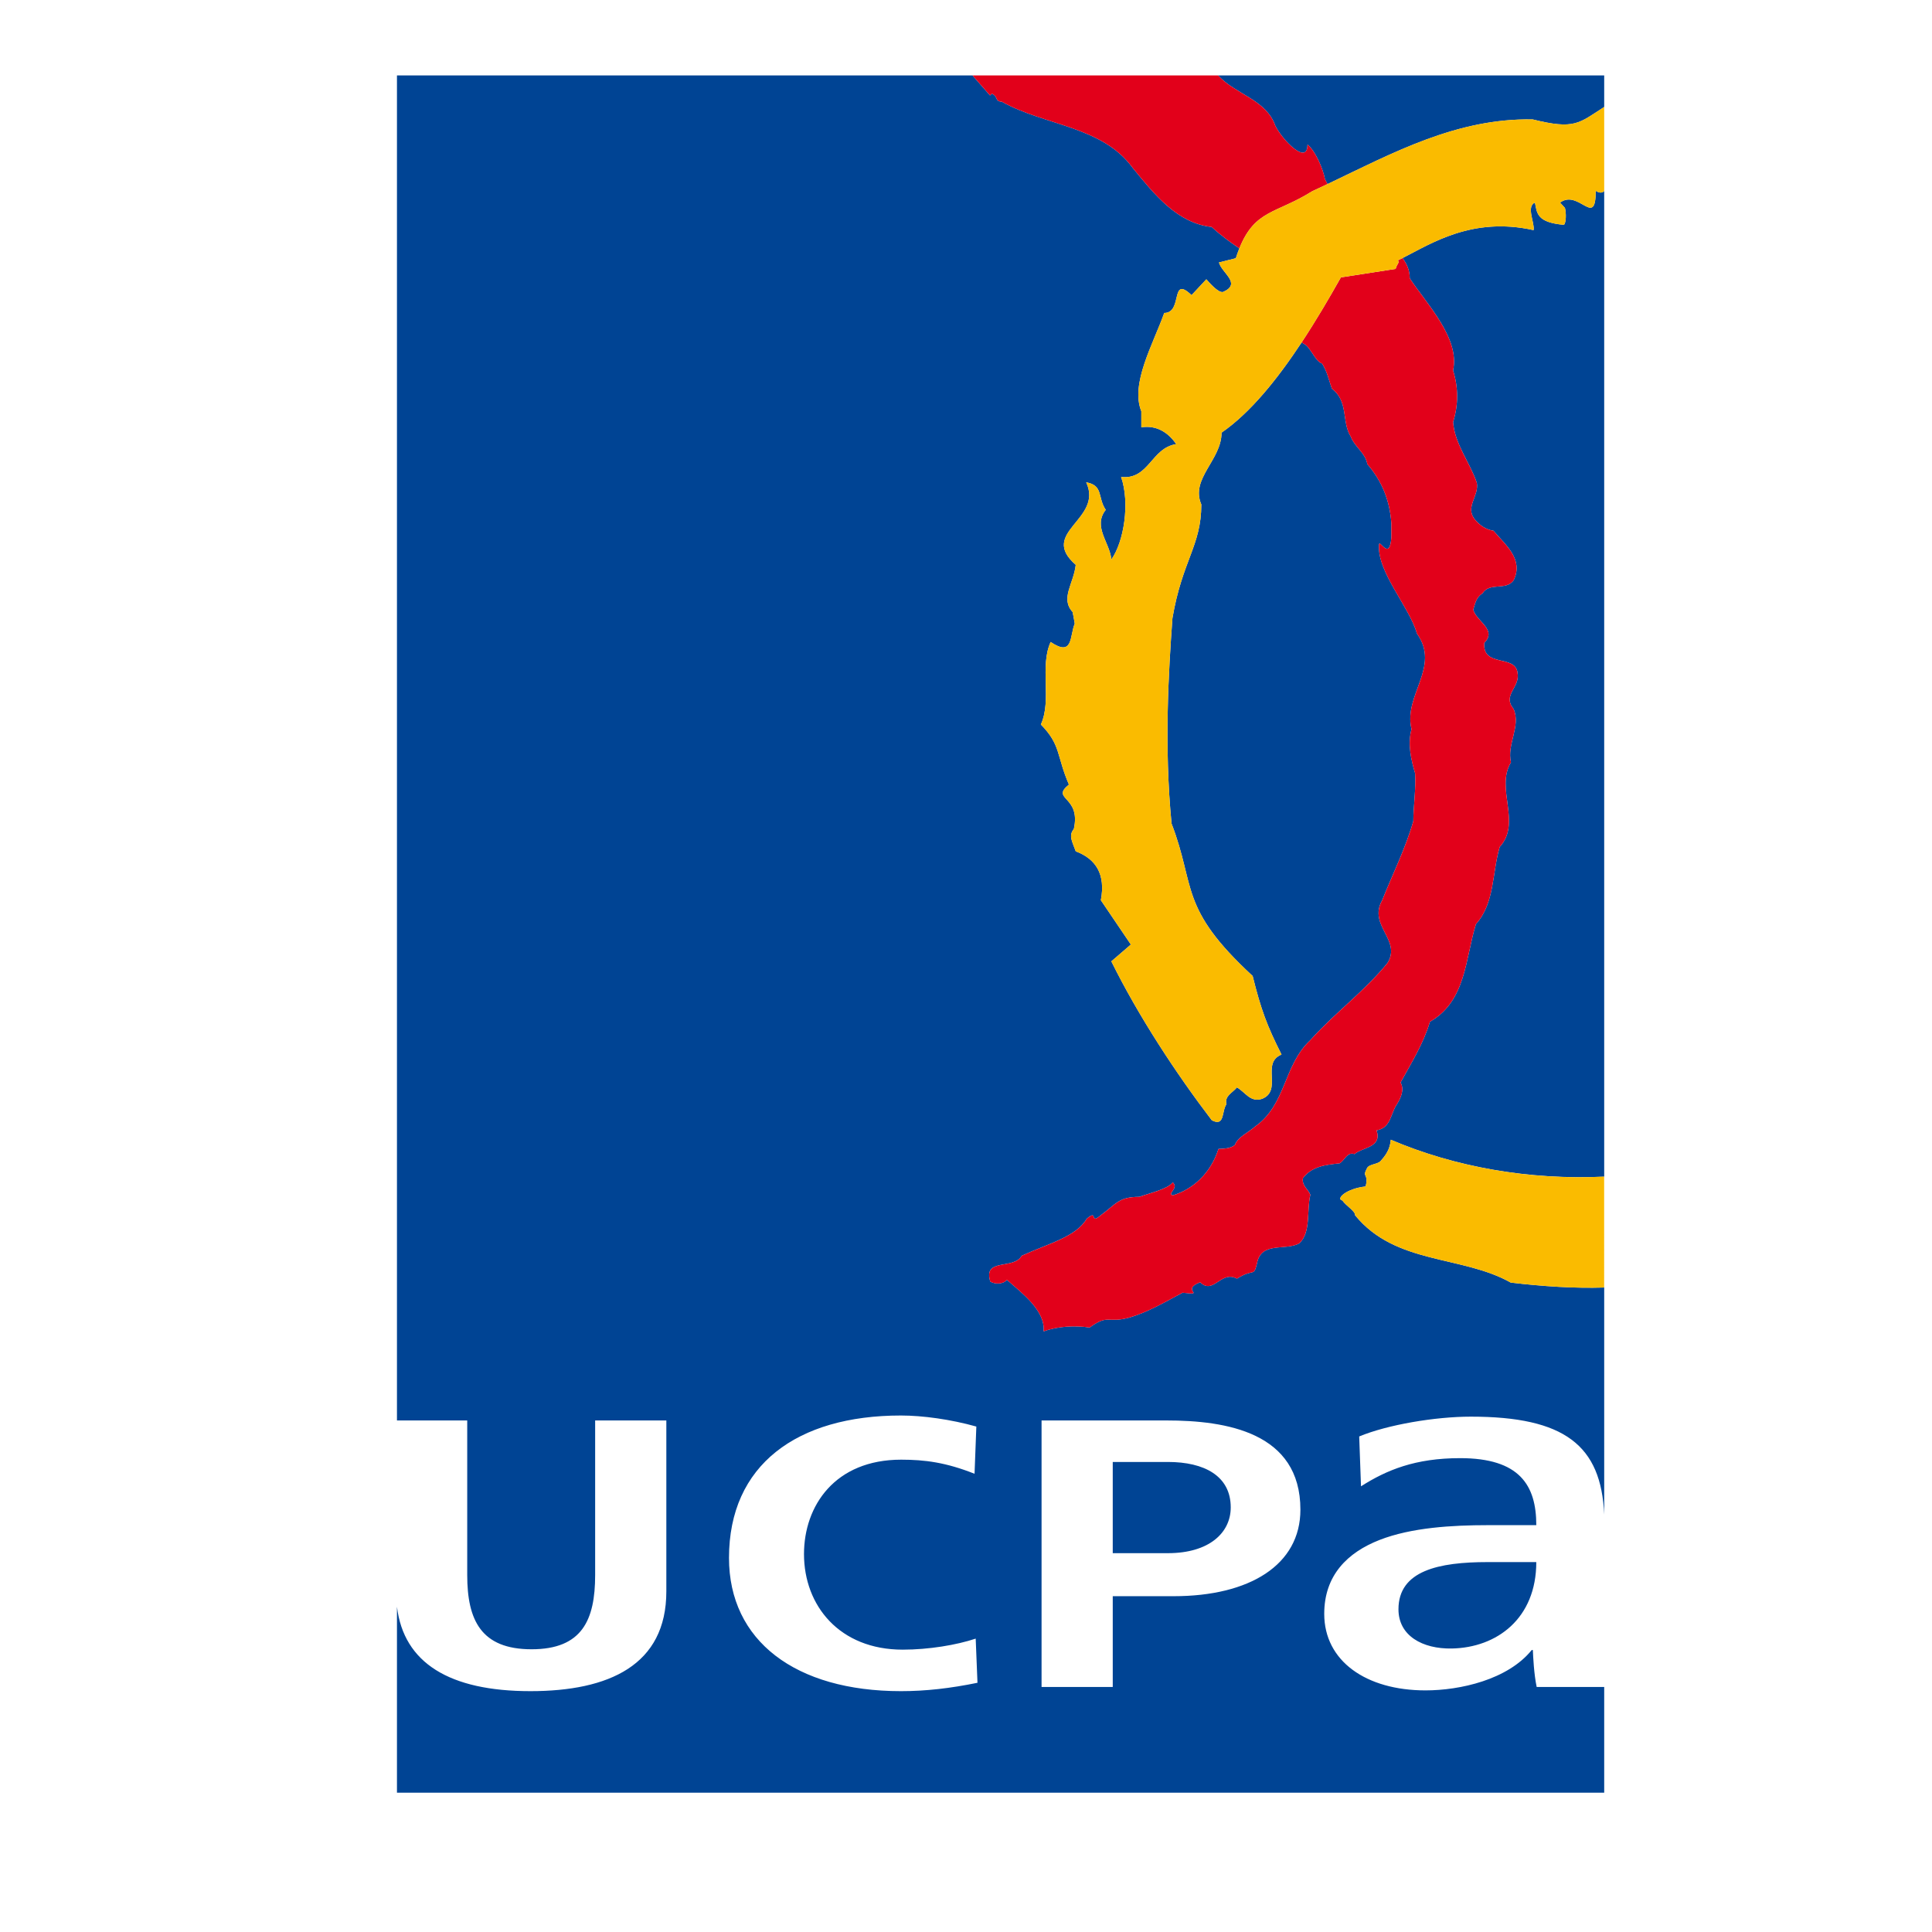
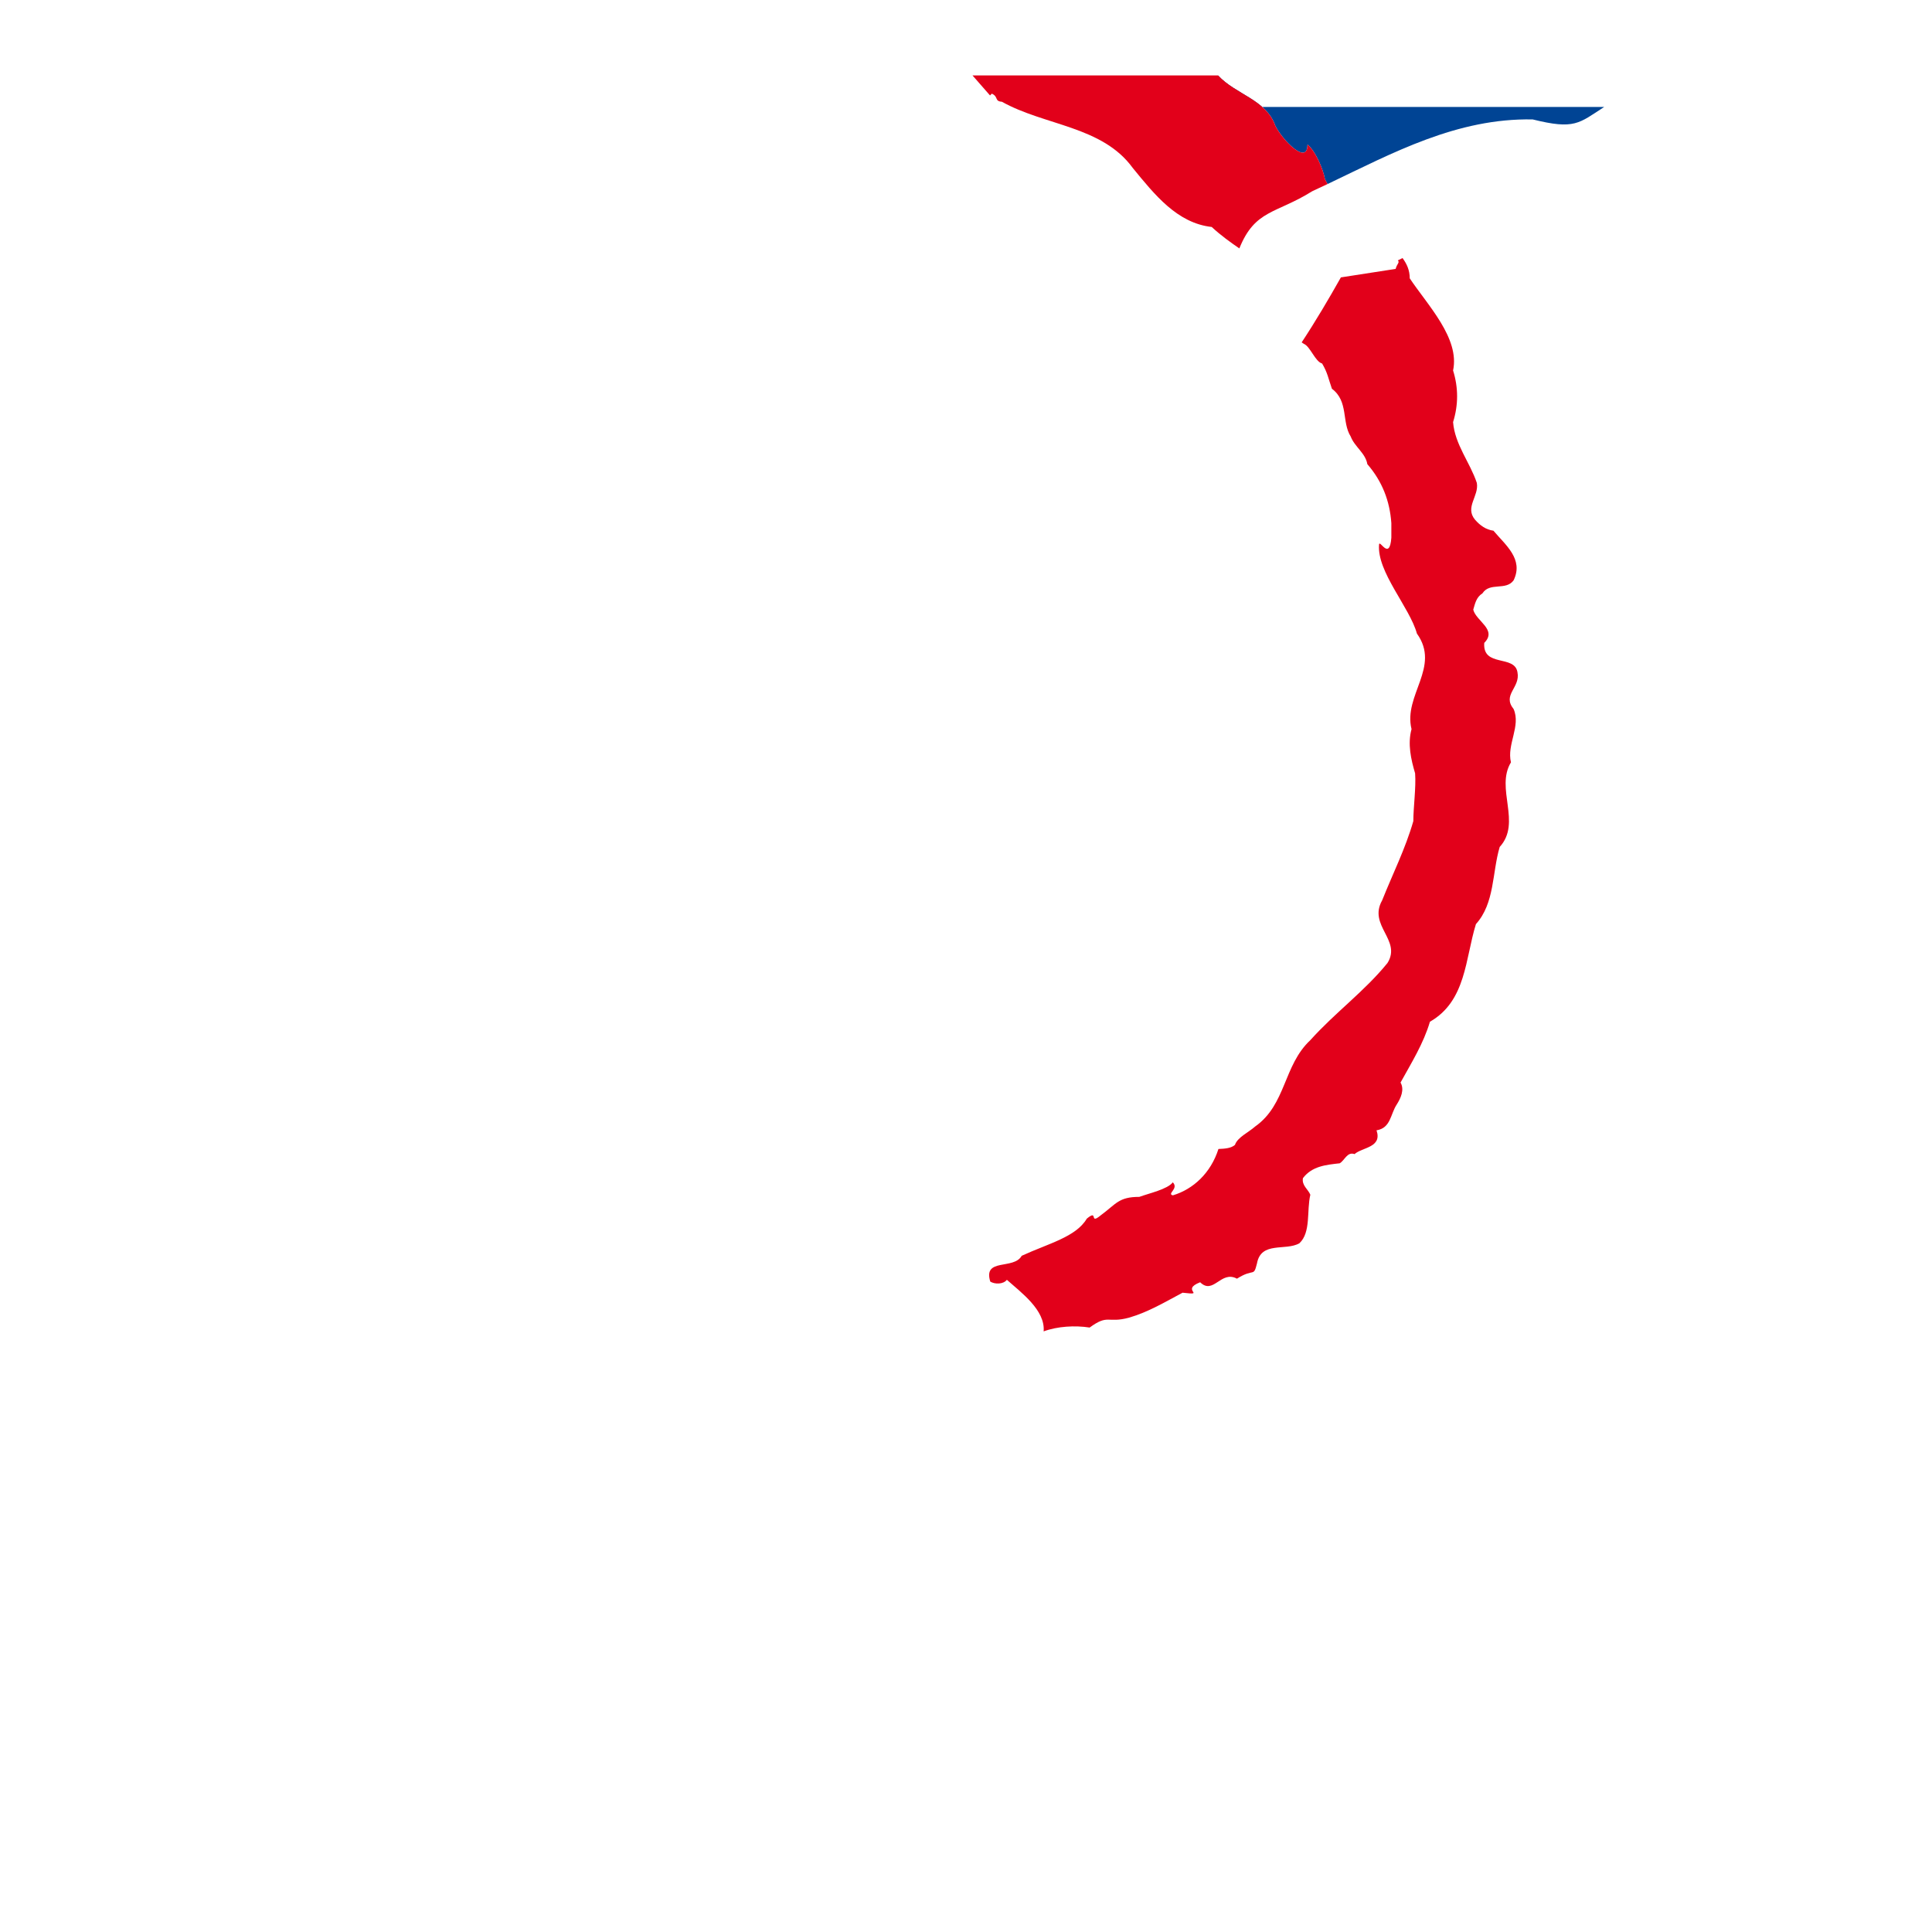
<svg xmlns="http://www.w3.org/2000/svg" version="1.1" id="Layer_1" width="636.093" height="636.091" viewBox="0 0 636.093 636.091" style="overflow:visible;enable-background:new 0 0 636.093 636.091;" xml:space="preserve">
  <polygon style="fill-rule:evenodd;clip-rule:evenodd;fill:#FFFFFF;" points="0,0 636.093,0 636.093,636.091 0,636.091 0,0 " />
-   <path style="fill:#004494;" d="M401.032,24.828c5.773,6.295,15.829,7.916,18.858,16.582c2.372,4.797,10.589,13.136,10.589,6.207  c2.554,1.932,5.096,7.929,5.733,11.293c0.262,0.587,0.562,1.143,0.88,1.683l0.444-0.21c21.096-10.063,42.143-21.528,67.083-21.064  c13.829,3.432,15.188,1.299,23.549-4.105V24.828H401.032z" />
+   <path style="fill:#004494;" d="M401.032,24.828c5.773,6.295,15.829,7.916,18.858,16.582c2.372,4.797,10.589,13.136,10.589,6.207  c2.554,1.932,5.096,7.929,5.733,11.293c0.262,0.587,0.562,1.143,0.88,1.683l0.444-0.21c21.096-10.063,42.143-21.528,67.083-21.064  c13.829,3.432,15.188,1.299,23.549-4.105H401.032z" />
  <rect x="130.415" y="462.952" style="fill:#FFFFFF;" width="397.485" height="100.485" />
-   <path style="fill:#004494;" d="M460.431,529.845c0,8.725,7.925,13.088,17.552,12.912c14.866-0.276,27.826-9.896,27.826-28.454  h-16.045C473.718,514.303,460.431,517.102,460.431,529.845z M505.935,555.416c-0.893-4.218-1.165-9.908-1.254-12.157h-0.377  c-7.896,9.778-23.603,13.286-34.971,13.286c-19.539,0-33.342-9.646-33.342-25.195c0-12.705,7.653-20.192,18.175-24.32  c10.519-4.122,24.048-4.885,35.598-4.885h16.045c0-13.161-5.517-22.062-25.067-22.062c-14.8,0-24.192,3.896-32.646,9.274  l-0.591-16.419c9.32-3.861,24.986-6.519,36.745-6.519c30.954,0,42.92,9.499,43.919,32.241V423.91  c-10.136,0.288-20.182-0.39-30.757-1.626c-16.079-9.058-37.948-5.828-51.267-22.178c0.133-1.34-3.126-3.199-4.161-4.851  c-2.307-0.464,1.157-3.927,7.625-4.621c0.319-1.144,0.486-2.552,0-3.465c-0.477-0.893,0.003-1.524,0.465-2.541  c0.646-1.441,3.814-1.254,4.617-2.542c2.539-2.771,3.004-4.851,3.217-6.842c21.098,9.009,45.455,13.282,70.261,12.164V62.846  c0,0-0.723,1.266-2.791,0c0,12.476-5.543-0.692-11.744,3.856l1.608,1.76c0.461,1.763,0.387,4.81-0.304,5.563  c-8.964-0.785-8.885-3.801-9.571-7.323c-2.987,1.257,0.008,6.803-0.454,9.066c-20.226-4.524-33.771,4.477-43.139,9.193  c1.387,1.878,2.372,3.978,2.372,6.677c5.891,8.835,16.536,19.734,14.265,30.335c1.765,5.637,1.765,11.358,0,16.996  c0.589,7.404,5.552,13.21,7.823,20.024c0.758,4.376-4.038,7.993-0.589,12.115c1.683,1.936,3.616,3.282,6.059,3.617  c3.954,4.714,10.013,9.34,6.646,16.323c-2.524,3.535-7.821,0.506-10.262,4.293c-2.104,1.345-2.442,3.448-3.033,5.385  c0.929,3.785,7.992,6.562,3.62,10.936c-0.587,8.163,10.013,3.787,10.938,9.677c1.008,5.134-5.13,7.32-1.263,12.115  c2.441,5.638-2.313,11.649-0.883,17.539c-5.218,8.582,3.615,19.856-3.704,27.851c-2.523,8.498-1.599,18.508-7.828,25.409  c-3.53,11.358-3.193,25.325-15.143,32.14c-2.104,7.15-6.059,13.462-9.675,20.022c1.347,2.357,0.084,5.135-1.259,7.237  c-2.104,3.198-1.938,7.741-6.648,8.497c1.933,5.723-4.713,5.554-7.235,7.827c-2.442-0.842-3.2,2.02-4.883,3.028  c-4.541,0.504-9.088,0.925-12.113,4.88c-0.423,2.438,1.683,3.618,2.438,5.467c-1.259,5.304,0.268,12.363-3.602,15.979  c-4.545,2.609-12.624-0.756-13.967,6.649c-1.18,4.71-0.87,1.393-6.591,5.008c-5.301-2.86-7.741,5.471-12.117,1.18  c-6.729,2.604,2.29,4.365-5.789,3.44c-5.723,3.029-11.252,6.371-17.646,8.223c-7.234,1.934-6.722-1.296-12.951,3.248  c-4.796-0.757-10.6-0.421-15.145,1.262c0.591-6.983-7.385-12.774-12.101-16.981c-1.176,1.514-3.954,1.514-5.468,0.588  c-2.441-7.908,7.739-3.787,10.347-8.497c8.754-4.04,17.864-6.171,21.429-12.225c3.954-3.282,0.617,2.201,4.571-1.081  c5.134-3.785,5.908-6.091,12.725-6.091c3.195-1.177,9.335-2.521,11.017-4.792c2.102,2.104-2.075,3.781,0.026,4.287  c6.732-2.019,12.485-7.354,15.008-15.262c2.186-0.086,4.17-0.249,5.434-1.341c0.841-2.523,4.374-4.038,6.645-6.058  c10.268-7.236,9.259-20.109,18.176-28.438c8.161-9.088,17.838-16.07,25.408-25.409c4.714-7.573-6.479-12.286-1.763-20.615  c3.447-8.664,7.654-16.996,10.262-26.081c0-4.544,0.928-11.021,0.588-15.735c-1.344-4.542-2.521-9.676-1.179-14.555  c-2.775-11.19,9.679-20.446,1.77-31.468c-2.369-8.64-13.207-20.298-12.462-29.304c0.154-1.87,3.467,5.543,4.047-2.247  c0-2.356,0-2.356,0-4.796c-0.502-7.32-3.025-13.798-7.908-19.436c-0.589-3.617-4.205-5.722-5.468-9.087  c-3.029-4.795-0.646-11.573-6.191-15.732c-1.261-3.617-1.412-5.235-3.232-8.316c-2.271-0.588-3.903-5.625-6.008-6.468l-0.718-0.479  c-8.025,12.167-16.88,23.163-26.38,29.726c0,9.056-10.336,15.094-6.662,23.646c0,13.584-6.258,18.372-9.507,37.442  c-1.267,17.428-2.78,42.028-0.293,67.624c8.054,20.868,2.268,27.62,26.7,50.17c2.754,11.068,4.691,16.317,9.512,25.875  c-6.887,2.766,0.462,11.822-6.429,14.589c-3.905,1.26-5.511-2.264-8.27-3.771c-1.376,1.76-4.135,2.766-3.445,5.535  c-1.606,2.262-0.46,7.545-4.819,5.28c-11.716-15.344-24.12-34.211-33.074-52.32l6.429-5.535l-9.878-14.589  c1.607-8.553-1.604-13.583-8.269-16.101c-1.148-3.269-2.462-5.109-0.623-7.373c2.433-10.955-7.824-9.576-1.624-14.606  c-4.135-9.559-2.575-12.984-9.235-19.776c3.673-8.048-0.458-19.116,3.216-27.167c7.493,5.05,6.229-1.969,7.935-6.039  c-0.213-1.313-0.438-2.601-0.696-3.823c-4.136-4.528,0.342-9.254,1.028-15.543c-12.402-10.817,9.188-14.842,3.444-27.167  c5.743,1.007,3.678,5.03,6.432,9.056c-4.362,5.535,1.38,10.816,1.842,16.35c4.13-5.784,6.2-18.613,3.213-27.167  c9.188,1.008,9.876-9.558,18.146-10.814c-2.759-4.025-6.661-6.289-11.484-5.535v-5.282c-3.674-9.056,3.869-22.054,7.543-32.368  c6.24,0,1.872-12.658,8.995-5.867l4.866-5.219c0.686,0.754,3.935,4.66,5.543,4.157c6.2-2.769-0.467-6.181-1.387-9.702l5.548-1.386  c0.376-1.175,0.767-2.243,1.166-3.233c-2.859-1.973-5.973-4.167-9.102-7.062c-11.359-1.262-18.765-10.602-26-19.435  C362.93,41.494,344,41.41,329.866,33.501c-2.524-0.168-1.049-1.658-3.32-2.669l-0.589,0.59l-5.776-6.595H130.695v442.844h23.134  v50.893c0,14.816,4.537,24.443,21.184,24.443c16.645,0,20.933-9.627,20.933-24.443v-50.893h23.439v56.284  c0,24.311-18.944,32.84-44.75,32.84c-26.64,0-41.691-9.277-43.94-27.784v61.222h397.474v-34.817H505.935z M321.825,554.039  c-8.882,1.819-16.962,2.757-25.208,2.757c-34.694,0-56.602-16.542-56.602-43.871c0-30.633,22.392-46.883,56.602-46.883  c7.158,0,16.416,1.271,24.833,3.637l-0.589,15.544c-9.424-3.735-16.376-4.64-24.156-4.64c-21.811,0-31.997,15.178-31.997,31.088  c0,16.978,11.691,31.462,32.5,31.462c8.556,0,17.717-1.521,24.03-3.634L321.825,554.039z M428.146,497.041  c0,18.221-16.738,28.492-41.742,28.492h-20.042v29.883h-23.438v-87.744h41.098C403.752,467.671,428.146,471.578,428.146,497.041z   M405.208,496.289c0-10.365-8.733-14.952-20.684-14.952h-18.162v30.031h18.162C398.05,511.368,405.208,504.69,405.208,496.289z" />
  <g>
    <path style="fill:#E2001A;" d="M326.546,30.833c2.271,1.011,0.796,2.5,3.32,2.669C344,41.41,362.93,41.494,372.942,55.292   c7.235,8.833,14.641,18.173,26,19.435c3.129,2.896,6.242,5.09,9.102,7.062c5.152-12.825,12.06-11.355,23.998-18.827   c1.683-0.775,3.369-1.567,5.051-2.37c-0.318-0.54-0.618-1.096-0.88-1.683c-0.638-3.364-3.18-9.361-5.733-11.293   c0,6.929-8.217-1.41-10.589-6.207c-3.029-8.666-13.085-10.287-18.858-16.582h-80.852l5.776,6.595L326.546,30.833z" />
    <path style="fill:#E2001A;" d="M441.092,383.006c1.683-1.009,2.44-3.87,4.883-3.028c2.522-2.273,9.168-2.104,7.235-7.827   c4.711-0.756,4.544-5.299,6.648-8.497c1.343-2.103,2.605-4.88,1.259-7.237c3.616-6.561,7.57-12.872,9.675-20.022   c11.949-6.814,11.612-20.781,15.143-32.14c6.229-6.901,5.305-16.911,7.828-25.409c7.319-7.994-1.514-19.269,3.704-27.851   c-1.431-5.89,3.324-11.901,0.883-17.539c-3.867-4.795,2.271-6.981,1.263-12.115c-0.925-5.89-11.524-1.514-10.938-9.677   c4.372-4.374-2.691-7.15-3.62-10.936c0.591-1.937,0.929-4.04,3.033-5.385c2.44-3.787,7.737-0.758,10.262-4.293   c3.367-6.983-2.691-11.609-6.646-16.323c-2.442-0.335-4.376-1.682-6.059-3.617c-3.449-4.122,1.347-7.739,0.589-12.115   c-2.271-6.814-7.234-12.62-7.823-20.024c1.765-5.638,1.765-11.359,0-16.996c2.271-10.601-8.374-21.5-14.265-30.335   c0-2.699-0.985-4.799-2.372-6.677c-0.524,0.264-1.041,0.519-1.54,0.754c0.69,0.754-0.276,1.054-0.734,2.814l-18.024,2.794   c-4.009,7.111-8.328,14.446-12.913,21.4l0.718,0.479c2.104,0.843,3.736,5.879,6.008,6.468c1.82,3.081,1.972,4.699,3.232,8.316   c5.546,4.159,3.162,10.938,6.191,15.732c1.263,3.365,4.879,5.47,5.468,9.087c4.883,5.638,7.406,12.115,7.908,19.436   c0,2.439,0,2.439,0,4.796c-0.58,7.79-3.893,0.377-4.047,2.247c-0.745,9.005,10.093,20.664,12.462,29.304   c7.909,11.021-4.545,20.277-1.77,31.468c-1.343,4.879-0.165,10.013,1.179,14.555c0.34,4.714-0.588,11.191-0.588,15.735   c-2.607,9.085-6.814,17.417-10.262,26.081c-4.716,8.33,6.477,13.042,1.763,20.615c-7.57,9.339-17.247,16.321-25.408,25.409   c-8.917,8.328-7.908,21.201-18.176,28.438c-2.271,2.02-5.804,3.534-6.645,6.058c-1.264,1.092-3.248,1.255-5.434,1.341   c-2.522,7.908-8.275,13.243-15.008,15.262c-2.102-0.506,2.075-2.183-0.026-4.287c-1.682,2.271-7.821,3.615-11.017,4.792   c-6.816,0-7.591,2.306-12.725,6.091c-3.954,3.282-0.617-2.201-4.571,1.081c-3.564,6.054-12.675,8.185-21.429,12.225   c-2.607,4.71-12.788,0.589-10.347,8.497c1.514,0.926,4.292,0.926,5.468-0.588c4.716,4.207,12.691,9.998,12.101,16.981   c4.545-1.683,10.349-2.019,15.145-1.262c6.229-4.544,5.717-1.314,12.951-3.248c6.395-1.852,11.924-5.193,17.646-8.223   c8.079,0.925-0.939-0.836,5.789-3.44c4.376,4.291,6.816-4.04,12.117-1.18c5.721-3.615,5.411-0.298,6.591-5.008   c1.343-7.405,9.422-4.04,13.967-6.649c3.869-3.616,2.343-10.676,3.602-15.979c-0.756-1.849-2.861-3.029-2.438-5.467   C432.004,383.931,436.551,383.51,441.092,383.006z" />
  </g>
-   <path style="fill:#FABB00;" d="M528.151,423.895c-9.673,0.339-19.928-0.348-30.739-1.611c-16.079-9.058-37.948-5.828-51.267-22.178  c0.133-1.34-3.126-3.199-4.161-4.851c-2.307-0.464,1.157-3.927,7.625-4.621c0.319-1.144,0.486-2.552,0-3.465  c-0.477-0.893,0.003-1.524,0.465-2.541c0.646-1.441,3.814-1.254,4.617-2.542c2.539-2.771,3.004-4.851,3.217-6.842  c21.292,9.088,45.899,13.369,70.243,12.141V423.895z M528.169,35.212c-8.36,5.404-9.72,7.538-23.549,4.105  c-27.103-0.503-49.608,13.079-72.578,23.645c-12.863,8.051-19.887,5.711-25.164,22.061l-5.548,1.386  c0.92,3.521,7.587,6.934,1.387,9.702c-1.608,0.503-4.857-3.403-5.543-4.157l-4.866,5.219c-7.123-6.791-2.755,5.867-8.995,5.867  c-3.674,10.314-11.217,23.312-7.543,32.368v5.282c4.823-0.754,8.726,1.51,11.484,5.535c-8.27,1.257-8.958,11.822-18.146,10.814  c2.987,8.554,0.917,21.383-3.213,27.167c-0.462-5.533-6.204-10.814-1.842-16.35c-2.754-4.025-0.688-8.049-6.432-9.056  c5.743,12.325-15.847,16.35-3.444,27.167c-0.687,6.289-5.164,11.015-1.028,15.543c0.258,1.223,0.483,2.51,0.696,3.823  c-1.705,4.07-0.441,11.089-7.935,6.039c-3.674,8.051,0.457,19.119-3.216,27.167c6.66,6.792,5.101,10.217,9.235,19.776  c-6.2,5.03,4.057,3.651,1.624,14.606c-1.839,2.264-0.525,4.104,0.623,7.373c6.664,2.518,9.876,7.548,8.269,16.101l9.878,14.589  l-6.429,5.535c8.954,18.109,21.358,36.977,33.074,52.32c4.359,2.265,3.213-3.019,4.819-5.28c-0.689-2.77,2.069-3.775,3.445-5.535  c2.759,1.508,4.364,5.031,8.27,3.771c6.891-2.767-0.458-11.823,6.429-14.589c-4.82-9.558-6.758-14.807-9.512-25.875  c-24.433-22.55-18.646-29.302-26.7-50.17c-2.487-25.596-0.974-50.196,0.293-67.624c3.249-19.07,9.507-23.858,9.507-37.442  c-3.674-8.553,6.662-14.591,6.662-23.646c14.93-10.312,28.265-31.572,39.293-51.126l18.024-2.794  c0.458-1.761,1.425-2.061,0.734-2.814c9.407-4.415,23.319-14.727,44.679-9.947c0.462-2.264-2.533-7.81,0.454-9.066  c0.687,3.522,0.607,6.538,9.571,7.323c0.69-0.754,0.765-3.801,0.304-5.563l-1.608-1.76c6.201-4.549,11.744,8.619,11.744-3.856  c2.068,1.266,2.791,0,2.791,0V35.212z" />
</svg>